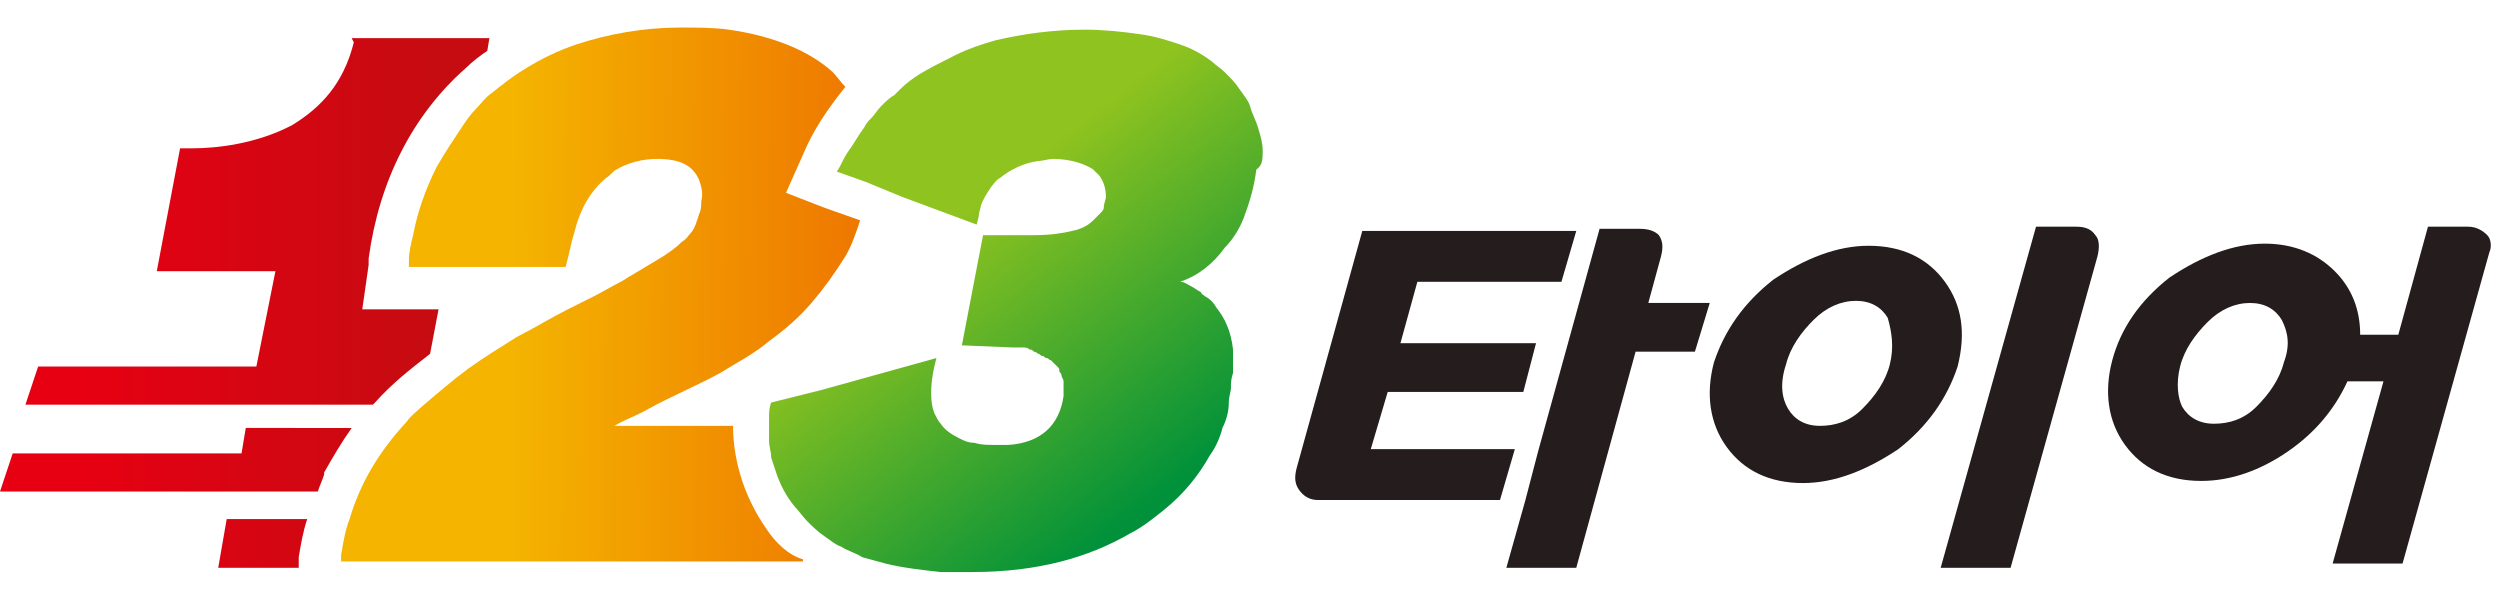
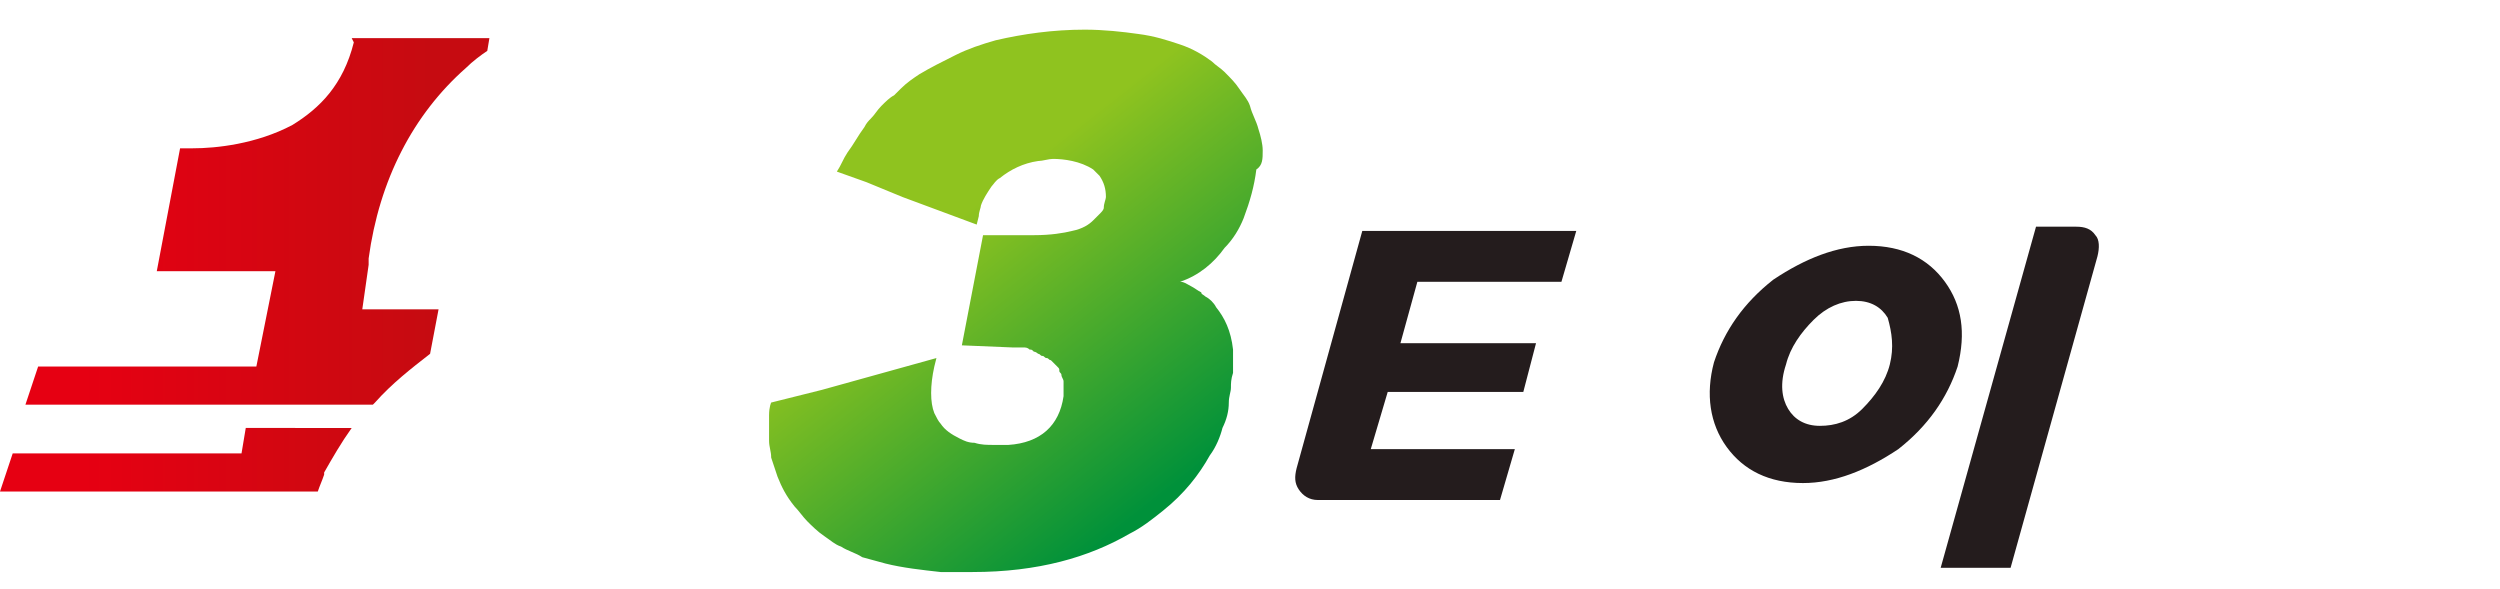
<svg xmlns="http://www.w3.org/2000/svg" version="1.1" id="레이어_1" x="0px" y="0px" viewBox="0 0 118 27.8" style="enable-background:new 0 0 118 27.8;" xml:space="preserve">
  <style type="text/css">
	.st0{fill:#241C1D;}
	.st1{fill:url(#SVGID_1_);}
	.st2{fill:url(#SVGID_2_);}
	.st3{fill:url(#SVGID_3_);}
	.st4{fill:url(#SVGID_4_);}
	.st5{fill:url(#SVGID_5_);}
</style>
  <g>
    <path class="st0" d="M91.8,13.3c-0.8-1.1-2-1.7-3.6-1.7c-1.5,0-3,0.6-4.5,1.6c-1.4,1.1-2.3,2.4-2.8,3.9c-0.4,1.5-0.2,2.9,0.6,4   c0.8,1.1,2,1.7,3.6,1.7c1.5,0,3-0.6,4.5-1.6c1.4-1.1,2.3-2.4,2.8-3.9C92.8,15.7,92.6,14.4,91.8,13.3z M89.2,17.2   c-0.2,0.8-0.7,1.5-1.3,2.1c-0.6,0.6-1.3,0.8-2,0.8c-0.7,0-1.2-0.3-1.5-0.8c-0.3-0.5-0.4-1.2-0.1-2.1c0.2-0.8,0.7-1.5,1.3-2.1   c0.6-0.6,1.3-0.9,2-0.9c0.7,0,1.2,0.3,1.5,0.8C89.3,15.7,89.4,16.4,89.2,17.2z" />
    <path class="st0" d="M98,10.7h-1.9l-4.5,16.1h3.3L99,12.1c0.1-0.4,0.1-0.8-0.1-1C98.7,10.8,98.4,10.7,98,10.7z" />
-     <path class="st0" d="M117.4,11.1c-0.2-0.2-0.5-0.4-0.9-0.4h-1.9l-1.4,5.1h-1.8c0-1.2-0.4-2.2-1.2-3c-0.8-0.8-1.9-1.3-3.3-1.3   c-1.5,0-3,0.6-4.5,1.6c-1.4,1.1-2.3,2.4-2.7,3.9c-0.4,1.5-0.2,2.9,0.6,4c0.8,1.1,2,1.7,3.6,1.7c1.4,0,2.8-0.5,4.1-1.4   c1.3-0.9,2.2-2,2.8-3.3h1.7l-2.4,8.6h3.3l4.1-14.7C117.6,11.7,117.6,11.3,117.4,11.1z M102.9,17.3c0.2-0.8,0.7-1.5,1.3-2.1   c0.6-0.6,1.3-0.9,2-0.9c0.7,0,1.2,0.3,1.5,0.8c0.3,0.6,0.4,1.2,0.1,2c-0.2,0.8-0.7,1.5-1.3,2.1c-0.6,0.6-1.3,0.8-2,0.8   c-0.7,0-1.2-0.3-1.5-0.8C102.8,18.8,102.7,18.1,102.9,17.3z" />
  </g>
  <g>
    <linearGradient id="SVGID_1_" gradientUnits="userSpaceOnUse" x1="3.948" y1="21.72" x2="20.332" y2="21.72">
      <stop offset="0" style="stop-color:#E60012" />
      <stop offset="1" style="stop-color:#C60B11" />
    </linearGradient>
    <path class="st1" d="M11.6,20.2l-0.2,1.2H0.6L0,23.2h8.5H11h4h0c0.1-0.3,0.2-0.5,0.3-0.8c0,0,0,0,0-0.1c0.4-0.7,0.8-1.4,1.3-2.1   H11.6z" />
    <linearGradient id="SVGID_2_" gradientUnits="userSpaceOnUse" x1="3.948" y1="25.584" x2="20.332" y2="25.584">
      <stop offset="0" style="stop-color:#E60012" />
      <stop offset="1" style="stop-color:#C60B11" />
    </linearGradient>
-     <path class="st2" d="M10.3,26.8h3.8l0-0.2l0-0.3c0.1-0.6,0.2-1.2,0.4-1.8h-3.8L10.3,26.8z" />
    <linearGradient id="SVGID_3_" gradientUnits="userSpaceOnUse" x1="17.227" y1="14.031" x2="41.199" y2="14.268">
      <stop offset="0.29" style="stop-color:#F4B400" />
      <stop offset="1" style="stop-color:#EE7500" />
    </linearGradient>
-     <path class="st3" d="M36.2,25c-1.2-1.7-1.6-3.5-1.6-4.9H29c0.5-0.3,1.1-0.5,1.6-0.8c1.1-0.6,2.3-1.1,3.4-1.7   c0.8-0.5,1.6-0.9,2.3-1.5c0.7-0.5,1.4-1.1,2-1.8c0.6-0.7,1.1-1.4,1.6-2.2c0.3-0.5,0.5-1.1,0.7-1.7l-1.7-0.6l-1.8-0.7l0.8-1.8   c0.5-1.2,1.2-2.2,2-3.2c-0.2-0.2-0.4-0.5-0.6-0.7c-1.1-1-2.8-1.7-4.9-2c-0.7-0.1-1.5-0.1-2.3-0.1c-1.7,0-3.4,0.3-4.9,0.8   c-0.9,0.3-1.7,0.7-2.5,1.2c-0.5,0.3-1,0.7-1.5,1.1c-0.3,0.2-0.5,0.5-0.7,0.7h0c-0.3,0.3-0.5,0.6-0.7,0.9c-0.4,0.6-0.8,1.2-1.2,1.9   c-0.5,1-0.9,2.1-1.1,3.2c-0.1,0.4-0.2,0.8-0.2,1.2l0,0.3h1.9h1.9h3.6l0.1-0.4c0.1-0.4,0.2-0.9,0.3-1.2c0.3-1.2,0.8-2,1.5-2.6   c0.2-0.1,0.3-0.3,0.5-0.4c0.5-0.3,1.2-0.5,1.9-0.5c1.1,0,1.7,0.3,2,1c0.1,0.3,0.2,0.6,0.1,1c0,0.2,0,0.4-0.1,0.6   c-0.1,0.3-0.2,0.7-0.4,0.9c-0.1,0.1-0.2,0.3-0.4,0.4c-0.3,0.3-0.6,0.5-0.9,0.7c-0.5,0.3-1,0.6-1.5,0.9c-0.2,0.1-0.3,0.2-0.5,0.3   c-0.4,0.2-0.9,0.5-1.3,0.7c-0.4,0.2-0.8,0.4-1.2,0.6c-0.8,0.4-1.6,0.9-2.4,1.3c-0.8,0.5-1.6,1-2.3,1.5c-0.8,0.6-1.5,1.2-2.2,1.8   c-0.2,0.2-0.5,0.4-0.7,0.7c-1.3,1.4-2.2,2.9-2.7,4.6c-0.2,0.5-0.3,1.1-0.4,1.7l0,0.3h2.3h1.9h17.6l0-0.1   C37.2,26.2,36.6,25.6,36.2,25z" />
    <linearGradient id="SVGID_4_" gradientUnits="userSpaceOnUse" x1="41.046" y1="5.145" x2="55.168" y2="23.163">
      <stop offset="0.29" style="stop-color:#8FC31F" />
      <stop offset="1" style="stop-color:#00913A" />
    </linearGradient>
    <path class="st4" d="M59.6,7.1c0-0.3-0.1-0.7-0.2-1c-0.1-0.4-0.3-0.7-0.4-1.1c-0.1-0.3-0.3-0.5-0.5-0.8c-0.2-0.3-0.4-0.5-0.7-0.8   c-0.2-0.2-0.4-0.3-0.6-0.5c-0.4-0.3-0.9-0.6-1.5-0.8c-0.6-0.2-1.2-0.4-2-0.5c-0.7-0.1-1.6-0.2-2.5-0.2c-1.5,0-2.9,0.2-4.2,0.5   c-0.7,0.2-1.3,0.4-1.9,0.7c-0.6,0.3-1.2,0.6-1.7,0.9c-0.3,0.2-0.6,0.4-0.9,0.7c-0.1,0.1-0.2,0.2-0.3,0.3C42,4.6,41.8,4.8,41.6,5   c-0.2,0.2-0.3,0.4-0.5,0.6C41,5.7,40.9,5.8,40.8,6c-0.3,0.4-0.5,0.8-0.8,1.2c-0.2,0.3-0.3,0.6-0.5,0.9l1.4,0.5l1.7,0.7l3.5,1.3   l0.1-0.4c0-0.2,0.1-0.4,0.1-0.5c0.1-0.3,0.3-0.6,0.5-0.9c0.1-0.1,0.2-0.3,0.4-0.4c0.5-0.4,1.1-0.7,1.8-0.8c0.2,0,0.5-0.1,0.7-0.1   c0.5,0,1.3,0.1,1.9,0.5c0.1,0.1,0.2,0.2,0.3,0.3c0.2,0.3,0.3,0.6,0.3,1c0,0.1-0.1,0.3-0.1,0.5c0,0.1-0.1,0.2-0.2,0.3   c-0.1,0.1-0.2,0.2-0.3,0.3c-0.2,0.2-0.5,0.4-1,0.5c-0.4,0.1-1,0.2-1.8,0.2h0c-0.3,0-0.6,0-0.8,0c-0.1,0-0.2,0-0.3,0   c-0.1,0-0.2,0-0.3,0c-0.1,0-0.2,0-0.3,0c-0.1,0-0.2,0-0.3,0l-0.4,0l-1,5.2l2.4,0.1c0,0,0.1,0,0.1,0c0.1,0,0.1,0,0.2,0   c0.1,0,0.2,0,0.2,0c0.1,0,0.2,0,0.3,0.1c0.1,0,0.1,0,0.2,0.1c0.1,0,0.2,0.1,0.2,0.1c0.1,0,0.1,0.1,0.2,0.1c0.1,0,0.1,0.1,0.2,0.1   c0.1,0,0.1,0.1,0.2,0.1c0.1,0.1,0.1,0.1,0.2,0.2c0,0,0.1,0.1,0.1,0.1c0.1,0.1,0.1,0.1,0.1,0.2c0,0.1,0.1,0.1,0.1,0.2   c0,0.1,0.1,0.2,0.1,0.3c0,0.1,0,0.1,0,0.2c0,0.1,0,0.3,0,0.5c0,0,0,0,0,0c-0.2,1.4-1.1,2.2-2.6,2.3c-0.2,0-0.5,0-0.7,0   c-0.3,0-0.6,0-0.9-0.1c-0.3,0-0.5-0.1-0.7-0.2c-0.4-0.2-0.7-0.4-0.9-0.7c-0.1-0.1-0.2-0.3-0.3-0.5c-0.2-0.5-0.2-1.3,0-2.2l0.1-0.4   l-5.4,1.5l-2.4,0.6c0,0-0.1,0.2-0.1,0.6c0,0,0,0,0,0c0,0.2,0,0.3,0,0.5c0,0,0,0,0,0c0,0,0,0,0,0c0,0.2,0,0.4,0,0.7   c0,0.3,0.1,0.5,0.1,0.8c0.1,0.3,0.2,0.6,0.3,0.9c0.2,0.5,0.4,0.9,0.8,1.4c0.2,0.2,0.4,0.5,0.6,0.7c0.2,0.2,0.5,0.5,0.8,0.7   c0.3,0.2,0.5,0.4,0.8,0.5c0.3,0.2,0.7,0.3,1,0.5c0.4,0.1,0.7,0.2,1.1,0.3c0.8,0.2,1.7,0.3,2.6,0.4c0.5,0,1,0,1.5,0   c3.1,0,5.5-0.7,7.4-1.8c0.6-0.3,1.1-0.7,1.6-1.1c1-0.8,1.7-1.7,2.2-2.6c0.3-0.4,0.5-0.9,0.6-1.3c0.2-0.4,0.3-0.8,0.3-1.2   c0-0.3,0.1-0.5,0.1-0.7c0-0.2,0-0.4,0.1-0.7c0-0.4,0-0.8,0-1.1c-0.1-0.9-0.4-1.5-0.8-2c-0.1-0.2-0.3-0.4-0.5-0.5   c-0.1-0.1-0.2-0.1-0.2-0.2c-0.2-0.1-0.3-0.2-0.5-0.3c-0.2-0.1-0.3-0.2-0.5-0.2c0.9-0.3,1.6-0.9,2.1-1.6c0.4-0.4,0.7-0.9,0.9-1.4   c0.3-0.8,0.5-1.5,0.6-2.3C59.6,7.8,59.6,7.5,59.6,7.1z" />
    <linearGradient id="SVGID_5_" gradientUnits="userSpaceOnUse" x1="3.948" y1="10.374" x2="20.332" y2="10.374">
      <stop offset="0" style="stop-color:#E60012" />
      <stop offset="1" style="stop-color:#C60B11" />
    </linearGradient>
    <path class="st5" d="M11.8,19.1h2.6h3.2c0,0,0.1-0.1,0.1-0.1c0.8-0.9,1.7-1.6,2.6-2.3l0.4-2.1h-1.5h-2.1l0.3-2.1l0-0.3   c0.5-3.7,2.1-6.8,4.6-9c0.3-0.3,0.7-0.6,1-0.8l0.1-0.6h-6.5L16.7,2c-0.5,2-1.6,3.1-2.9,3.9C12.1,6.8,10.2,7,9.1,7L8.8,7L8.5,7   l-1.1,5.8H13l-0.9,4.5H1.8l-0.6,1.8h9.6H11.8z" />
  </g>
  <g>
    <path class="st0" d="M64.7,21.2l0.8-2.7h6.4l0.6-2.3h-6.4l0.8-2.9h6.8l0.7-2.4H64.3l-3.1,11.2c-0.1,0.4-0.1,0.7,0.1,1   c0.2,0.3,0.5,0.5,0.9,0.5l8.6,0l0.7-2.4H64.7z" />
-     <path class="st0" d="M77.8,14.3l0.6-2.2c0.1-0.4,0.1-0.7-0.1-1c-0.2-0.2-0.5-0.3-0.9-0.3h-1.9l-2.9,10.5L72,23.6l-0.9,3.2h3.3   l2.8-10.2h2.8l0.7-2.3H77.8z" />
  </g>
</svg>